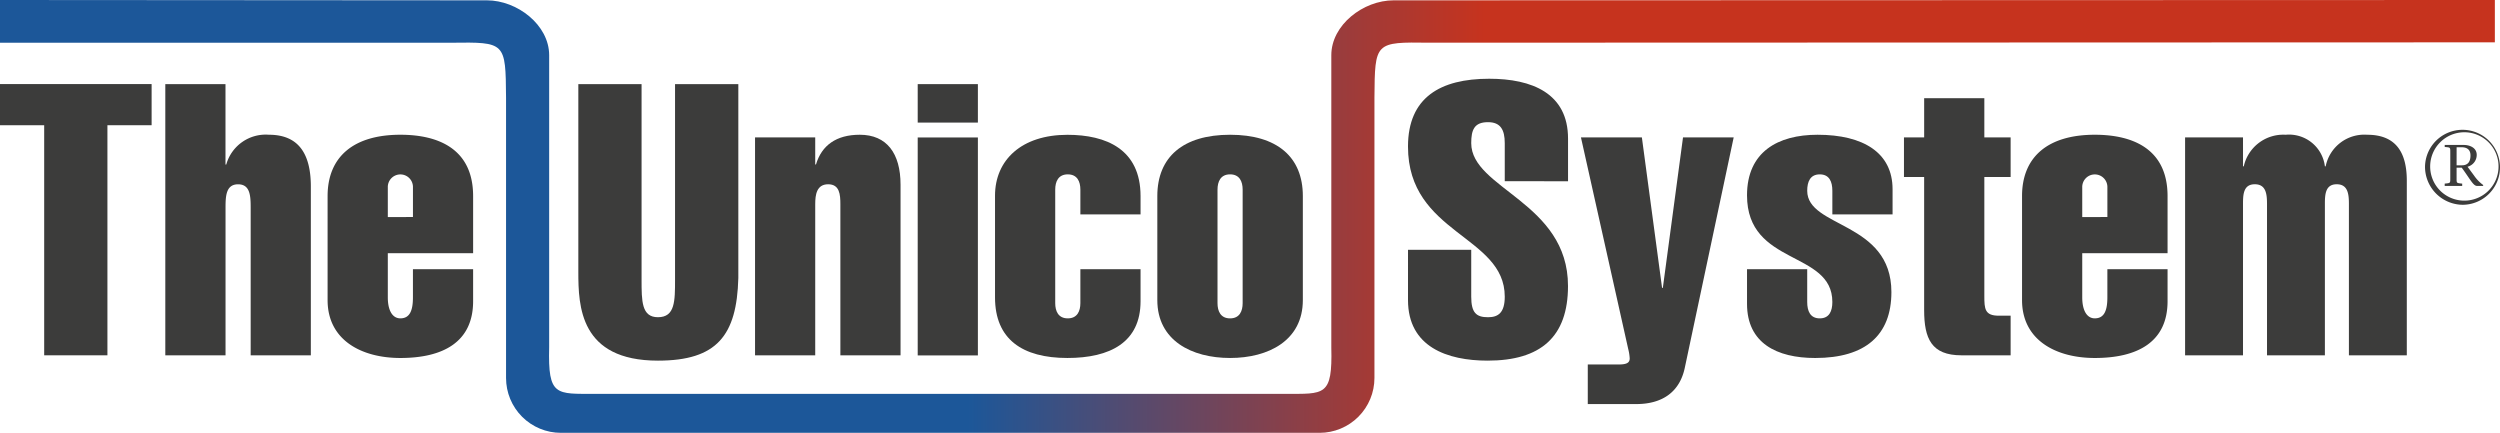
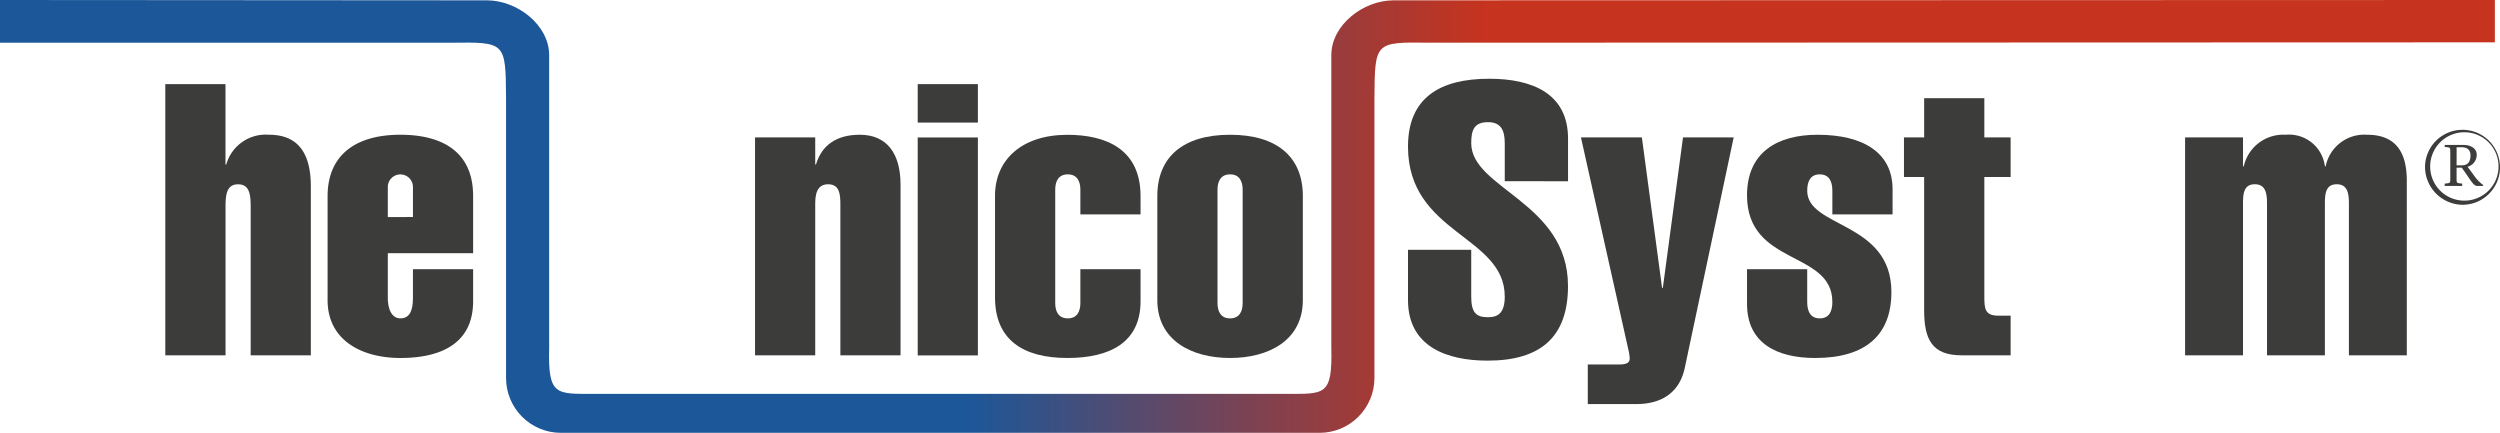
<svg xmlns="http://www.w3.org/2000/svg" id="unico-logo-primary" width="234" height="40.513" viewBox="0 0 234 40.513">
  <defs>
    <clipPath id="clip-path">
      <path id="Path_35" data-name="Path 35" d="M130.439.031c-2.835,0-5.828,2.3-5.828,5.135V32.521c.115,4.59-.626,4.342-4.342,4.342H55.743c-3.714,0-4.457.248-4.341-4.342V5.166C51.4,2.33,48.409.031,45.573.031L0,0V4H42.231c5.093-.064,5.093-.064,5.135,5.134V35.379A5.134,5.134,0,0,0,52.5,40.513h71.014a5.136,5.136,0,0,0,5.134-5.134V9.13c.041-5.2.041-5.2,5.134-5.134l99.737-.033V0Z" fill="none" />
    </clipPath>
    <linearGradient id="linear-gradient" y1="1" x2="1" y2="1" gradientUnits="objectBoundingBox">
      <stop offset="0" stop-color="#1c5799" />
      <stop offset="0.389" stop-color="#1c5799" />
      <stop offset="0.446" stop-color="#4e4c74" />
      <stop offset="0.548" stop-color="#a33a36" />
      <stop offset="0.594" stop-color="#c6331e" />
      <stop offset="1" stop-color="#c6331e" />
    </linearGradient>
    <clipPath id="clip-path-2">
      <rect id="Rectangle_17" data-name="Rectangle 17" width="234" height="40.513" fill="none" />
    </clipPath>
  </defs>
  <g id="Group_15" data-name="Group 15">
    <g id="Group_14" data-name="Group 14" clip-path="url(#clip-path)">
      <rect id="Rectangle_16" data-name="Rectangle 16" width="233.519" height="40.513" transform="translate(0)" fill="url(#linear-gradient)" />
    </g>
  </g>
-   <path id="Path_36" data-name="Path 36" d="M0,8.595v3.853H4.136V33.983h5.919V12.447h4.136V8.595Z" transform="translate(0 -0.726)" fill="#3c3c3b" />
  <g id="Group_17" data-name="Group 17">
    <g id="Group_16" data-name="Group 16" clip-path="url(#clip-path-2)">
      <path id="Path_37" data-name="Path 37" d="M16.9,33.983V8.6h5.633v7.524h.072A3.833,3.833,0,0,1,26.6,13.338c2.853,0,3.922,1.889,3.922,4.849v15.8H24.89v-13.8c0-1.105-.036-2.21-1.176-2.21s-1.177,1.105-1.177,2.21v13.8Z" transform="translate(-1.427 -0.726)" fill="#3c3c3b" />
      <path id="Path_38" data-name="Path 38" d="M39.127,24.863V29c0,1.212.428,1.961,1.176,1.961.892,0,1.176-.749,1.176-1.961V26.362h5.633v2.995c0,3.851-2.852,5.314-6.81,5.314-3.6,0-6.811-1.642-6.811-5.42V19.516c0-3.672,2.425-5.741,6.811-5.741,3.6,0,6.81,1.354,6.81,5.741v5.348Zm2.353-3.387V18.7a1.177,1.177,0,1,0-2.353,0v2.781Z" transform="translate(-2.828 -1.163)" fill="#3c3c3b" />
-       <path id="Path_39" data-name="Path 39" d="M74.1,26.745c-.143,5.383-2,7.737-7.524,7.737-7.31,0-7.452-5.1-7.452-8.308V8.6h5.919V26.888c0,2.032,0,3.529,1.533,3.529,1.6,0,1.6-1.5,1.6-3.529V8.6H74.1Z" transform="translate(-4.992 -0.726)" fill="#3c3c3b" />
      <path id="Path_40" data-name="Path 40" d="M82.823,16.556h.071c.535-1.782,1.889-2.781,4.1-2.781,2.532,0,3.815,1.748,3.815,4.671V34.421H85.177V20.265c0-.893-.071-1.854-1.142-1.854s-1.212.961-1.212,1.854V34.421H77.19v-20.4h5.633Z" transform="translate(-6.518 -1.163)" fill="#3c3c3b" />
      <path id="Path_41" data-name="Path 41" d="M93.82,8.6h5.633v3.6H93.82Zm0,4.993h5.633v20.4H93.82Z" transform="translate(-7.923 -0.726)" fill="#3c3c3b" />
      <path id="Path_42" data-name="Path 42" d="M109.713,18.91c0-.748-.287-1.427-1.178-1.427s-1.176.679-1.176,1.427V29.536c0,.75.285,1.426,1.176,1.426s1.178-.677,1.178-1.426V26.363h5.633v2.994c0,3.852-2.853,5.313-6.847,5.313-4.209,0-6.775-1.746-6.775-5.669v-9.52c0-3.353,2.5-5.7,6.775-5.7,3.636,0,6.847,1.352,6.847,5.74v1.712h-5.633Z" transform="translate(-8.59 -1.163)" fill="#3c3c3b" />
      <path id="Path_43" data-name="Path 43" d="M131.937,29.252c0,3.778-3.209,5.418-6.81,5.418s-6.811-1.64-6.811-5.418V19.516c0-3.671,2.425-5.74,6.811-5.74s6.81,2.068,6.81,5.74Zm-7.987.285c0,.748.286,1.426,1.177,1.426s1.176-.678,1.176-1.426V18.91c0-.75-.286-1.427-1.176-1.427s-1.177.678-1.177,1.427Z" transform="translate(-9.991 -1.163)" fill="#3c3c3b" />
      <path id="Path_44" data-name="Path 44" d="M153,17.642V14.077c0-1.249-.392-1.962-1.568-1.962-1.284,0-1.57.713-1.57,1.962,0,4.278,9.058,5.527,9.058,13.371,0,4.779-2.566,6.988-7.522,6.988-3.78,0-7.454-1.283-7.454-5.668V24.061h5.918v4.386c0,1.5.465,1.926,1.57,1.926.962,0,1.568-.428,1.568-1.926,0-5.741-9.057-5.848-9.057-14.05,0-4.6,3.031-6.347,7.6-6.347,3.994,0,7.38,1.355,7.38,5.6v3.994Z" transform="translate(-12.155 -0.68)" fill="#3c3c3b" />
      <path id="Path_45" data-name="Path 45" d="M167.328,14.048l1.89,14.084h.072l1.888-14.084h4.743l-4.563,21.5c-.465,2.317-2.1,3.459-4.565,3.459h-4.529V35.3h2.924c.749,0,1-.179,1-.57a4.512,4.512,0,0,0-.142-.893l-4.421-19.789Z" transform="translate(-13.648 -1.186)" fill="#3c3c3b" />
      <path id="Path_46" data-name="Path 46" d="M186.59,21.228v-2.21c0-.856-.286-1.534-1.177-1.534s-1.176.678-1.176,1.534c0,3.494,7.88,2.852,7.88,9.484,0,4.028-2.425,6.169-7.132,6.169-3.6,0-6.382-1.391-6.382-5.064V26.363h5.634v3.065c0,.857.285,1.534,1.176,1.534s1.177-.677,1.177-1.534c0-4.849-7.987-3.35-7.987-9.982,0-4.067,2.889-5.67,6.6-5.67,4.279,0,7.024,1.675,7.024,5.1v2.353Z" transform="translate(-15.082 -1.163)" fill="#3c3c3b" />
      <path id="Path_47" data-name="Path 47" d="M194.648,17.418V13.709h1.89V10.037h5.633v3.672h2.461v3.709h-2.461V28.542c0,1.213.036,1.855,1.356,1.855h1.105v3.708h-4.6c-2.817,0-3.495-1.568-3.495-4.244V17.418Z" transform="translate(-16.437 -0.848)" fill="#3c3c3b" />
-       <path id="Path_48" data-name="Path 48" d="M212.355,24.863V29c0,1.212.428,1.961,1.176,1.961.892,0,1.176-.749,1.176-1.961V26.362h5.634v2.995c0,3.851-2.852,5.314-6.811,5.314-3.6,0-6.81-1.642-6.81-5.42V19.516c0-3.672,2.424-5.741,6.81-5.741,3.6,0,6.811,1.354,6.811,5.741v5.348Zm2.353-3.387V18.7a1.177,1.177,0,1,0-2.353,0v2.781Z" transform="translate(-17.457 -1.163)" fill="#3c3c3b" />
      <path id="Path_49" data-name="Path 49" d="M228.81,16.734h.071a3.788,3.788,0,0,1,3.921-2.958,3.379,3.379,0,0,1,3.672,2.958h.072a3.689,3.689,0,0,1,3.887-2.958c2.817,0,3.708,1.818,3.708,4.313V34.421h-5.419V20.265c0-.892-.072-1.855-1.141-1.855s-1.107.963-1.107,1.855V34.421h-5.418V20.265c0-.892-.072-1.855-1.142-1.855s-1.105.963-1.105,1.855V34.421h-5.421v-20.4h5.421Z" transform="translate(-18.864 -1.163)" fill="#3c3c3b" />
      <path id="Path_50" data-name="Path 50" d="M247.918,16.7a3.509,3.509,0,1,1,3.508,3.575,3.56,3.56,0,0,1-3.508-3.575m3.508,3.182A3.2,3.2,0,1,0,248.4,16.7a3.193,3.193,0,0,0,3.028,3.182m-1.666-5.208h1.764c.622,0,1.231.284,1.231.927a1.137,1.137,0,0,1-.86,1.111l.611.828a3.65,3.65,0,0,0,.851.882v.088h-.568c-.361,0-.632-.611-1.438-1.71h-.48v.959c0,.5-.022.478.524.534v.218H249.76v-.218c.545-.056.523-.033.523-.534V15.406c0-.524.022-.49-.523-.544Zm1.111,1.906h.5c.523,0,.8-.3.8-.926,0-.48-.261-.764-.839-.764h-.459Z" transform="translate(-20.936 -1.107)" fill="#3c3c3b" />
    </g>
  </g>
</svg>